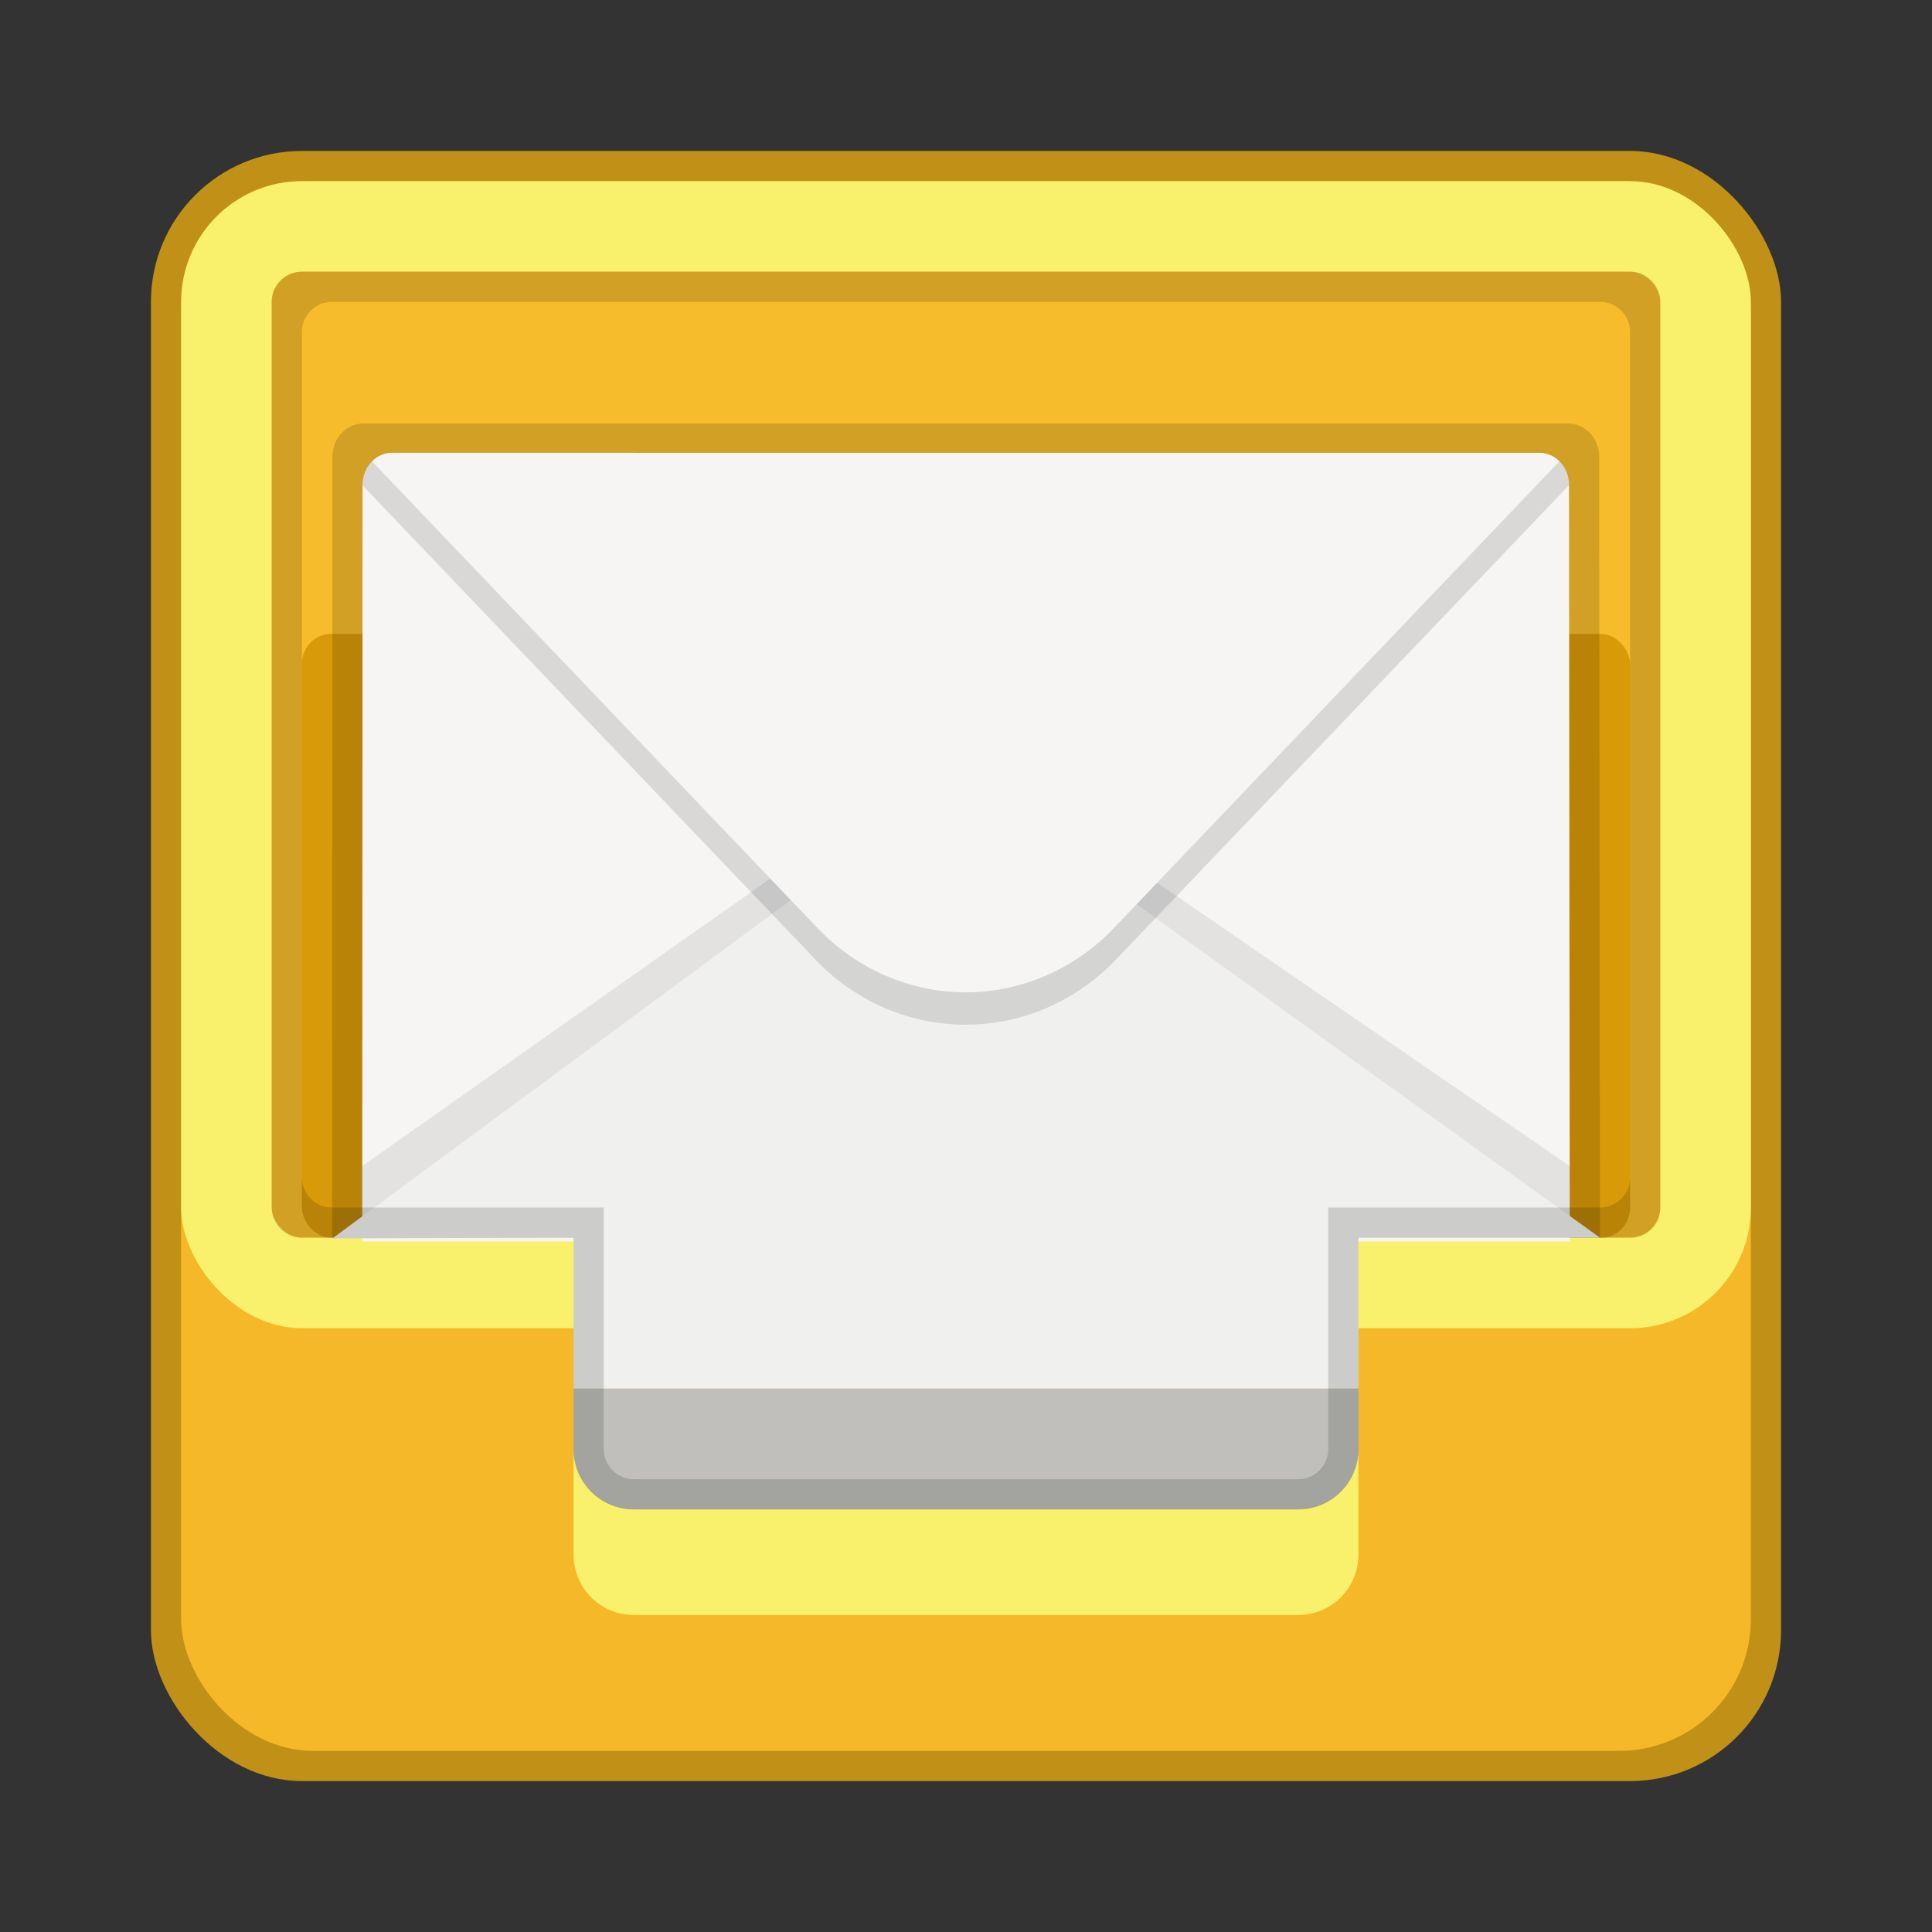
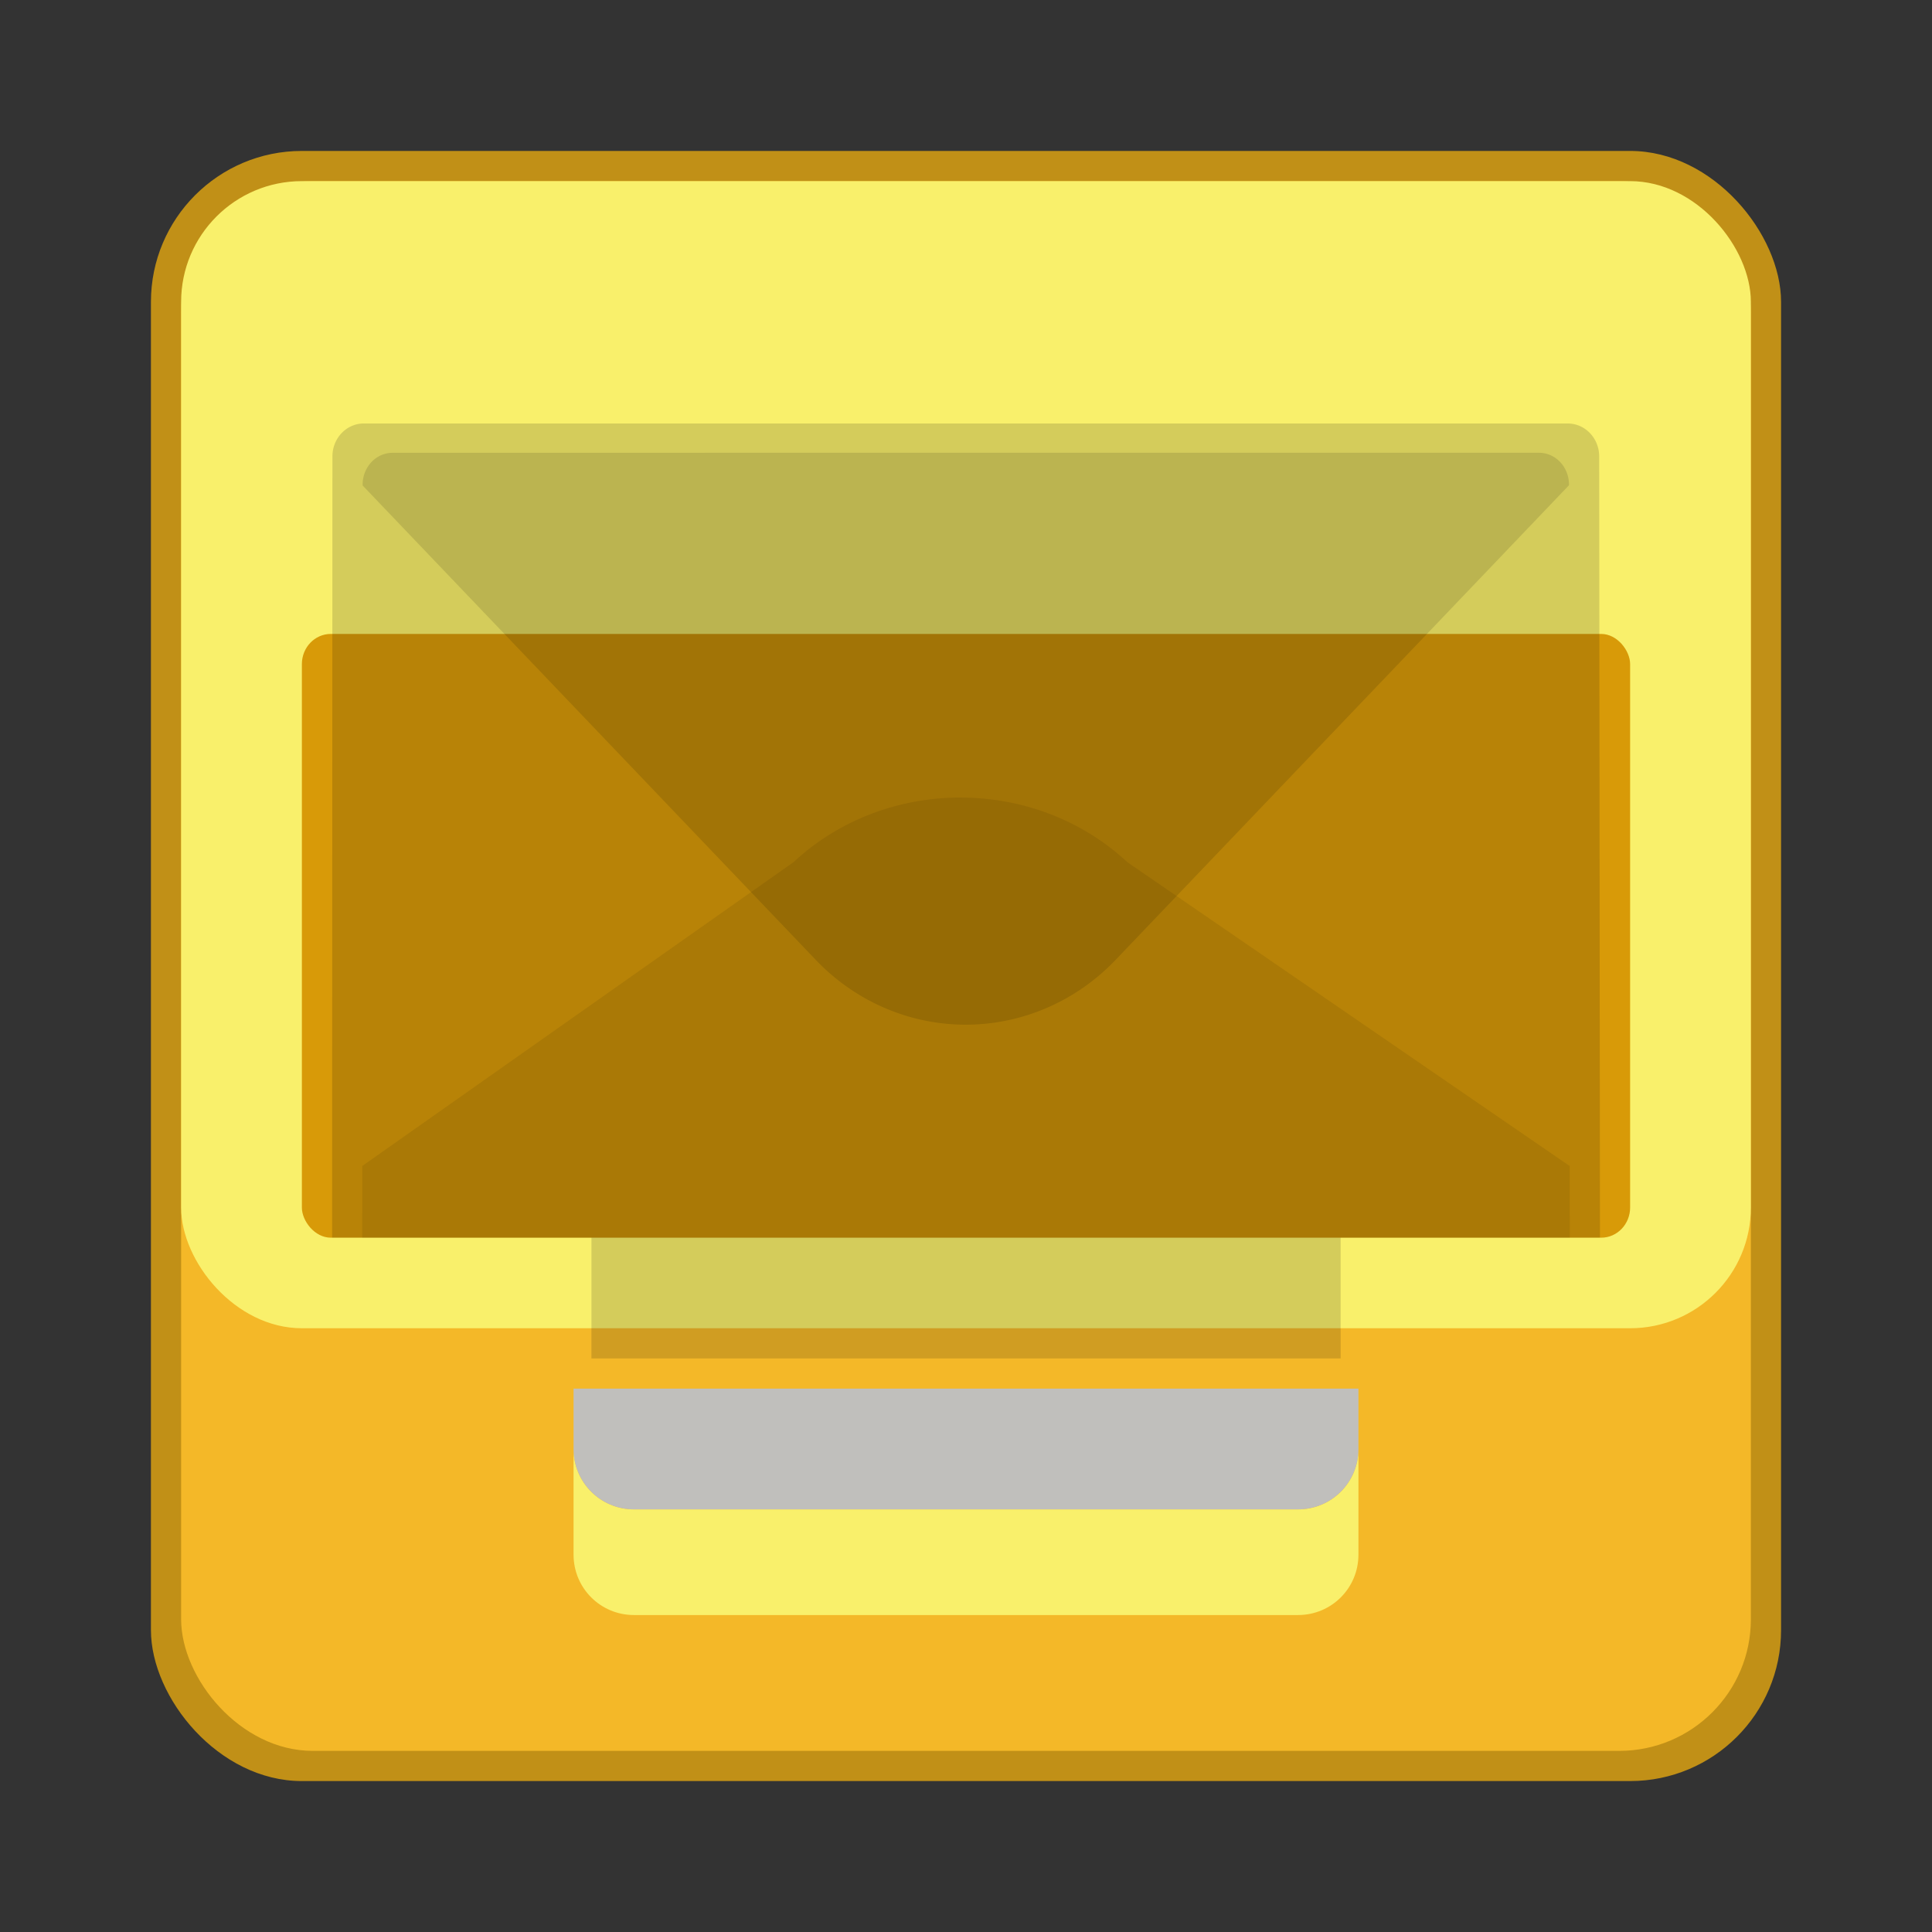
<svg xmlns="http://www.w3.org/2000/svg" width="64" height="64" version="1.0">
  <rect width="100%" height="100%" fill="#333333" stroke="none" />
  <rect x="5" y="5" width="54" height="54" rx="5" ry="5" fill="#c19017" stroke-width=".519" />
  <g stroke-width=".5">
    <rect x="6" y="6" width="52" height="52" rx="4.361" ry="4.361" fill="#f6ba29" fill-opacity=".969" />
    <rect x="6" y="6" width="52" height="38" rx="4" ry="4" fill="#f9f06b" />
-     <rect x="9" y="9" width="46" height="32" rx="1" ry="1" fill="#f7bc2c" />
  </g>
  <rect x="10" y="21" width="44" height="20" rx=".957" ry="1" fill="#d89a08" stroke-width=".489" />
  <path d="m12.052 14.028a1.04 1.09 0 0 0-1.04 1.09l-0.011 25.882h8.591v4h24.818v-4h8.591l-0.026-25.881a1.04 1.09 0 0 0-1.04-1.09h-28.581z" opacity=".15" stroke-width=".488" />
-   <path d="m13.002 15a0.991 1.056 0 0 0-0.991 1.056l-0.011 25.07h8.182v3.874h23.636v-3.874h8.182l-0.025-25.069a0.991 1.056 0 0 0-0.991-1.056h-27.22z" fill="#f6f5f4" stroke-width=".469" />
  <path d="m31.814 26.42c-2 0-3.999 0.714-5.531 2.143l-14.281 10.061-0.002 2.377h40l-0.002-2.375-14.65-10.062c-1.532-1.429-3.532-2.143-5.531-2.143h-0.002z" opacity=".08" stroke-width=".5" />
-   <path d="m31.823 27.42c-1.909 0-3.818 0.715-5.28 2.143l-15.531 11.46 7.989-0.023v5h26v-5h8l-15.896-11.437c-1.463-1.429-3.372-2.143-5.28-2.143z" fill="#f0f0ee" stroke-width=".488" />
  <path d="m13.002 15a0.991 1.056 0 0 0-0.99 1.057v0.025l14.988 15.691a6.978 7.215 0 0 0 9.979 0l14.996-15.699v-0.018a0.991 1.056 0 0 0-0.99-1.057h-27.221z" opacity=".12" stroke-width=".492" />
-   <path d="m13.002 15a0.991 1.056 0 0 0-0.676 0.285l14.74 15.443a6.948 7.279 0 0 0 9.848 0l14.742-15.445a0.991 1.056 0 0 0-0.672-0.283h-27.221z" fill="#f6f5f4" stroke-width=".488" />
  <path d="m19 48v3.5c0 1.108 0.892 2 2 2h22c1.108 0 2-0.892 2-2v-3.5c0 1.108-0.892 2-2 2h-22c-1.108 0-2-0.892-2-2z" fill="#f9f06b" stroke-width=".5" />
  <path d="m45 46v2c0 1.108-0.892 2-2 2h-22c-1.108 0-2-0.892-2-2v-2z" fill="#c0bfbc" stroke-width=".5" />
-   <path d="m10 9c-0.554 0-1 0.446-1 1v30c0 0.554 0.446 1 1 1h1.043l-0.031 0.023 7.988-0.023v5 2c0 1.108 0.892 2 2 2h22c1.108 0 2-0.892 2-2v-2-5h8 1c0.554 0 1-0.446 1-1v-30c0-0.554-0.446-1-1-1zm1 1h42c0.554 0 1 0.446 1 1v28c0 0.554-0.446 1-1 1h-9v8c0 0.554-0.446 1-1 1h-22c-0.554 0-1-0.446-1-1v-8h-9c-0.554 0-1-0.446-1-1v-28c0-0.554 0.446-1 1-1z" opacity=".15" stroke-width=".488" />
</svg>